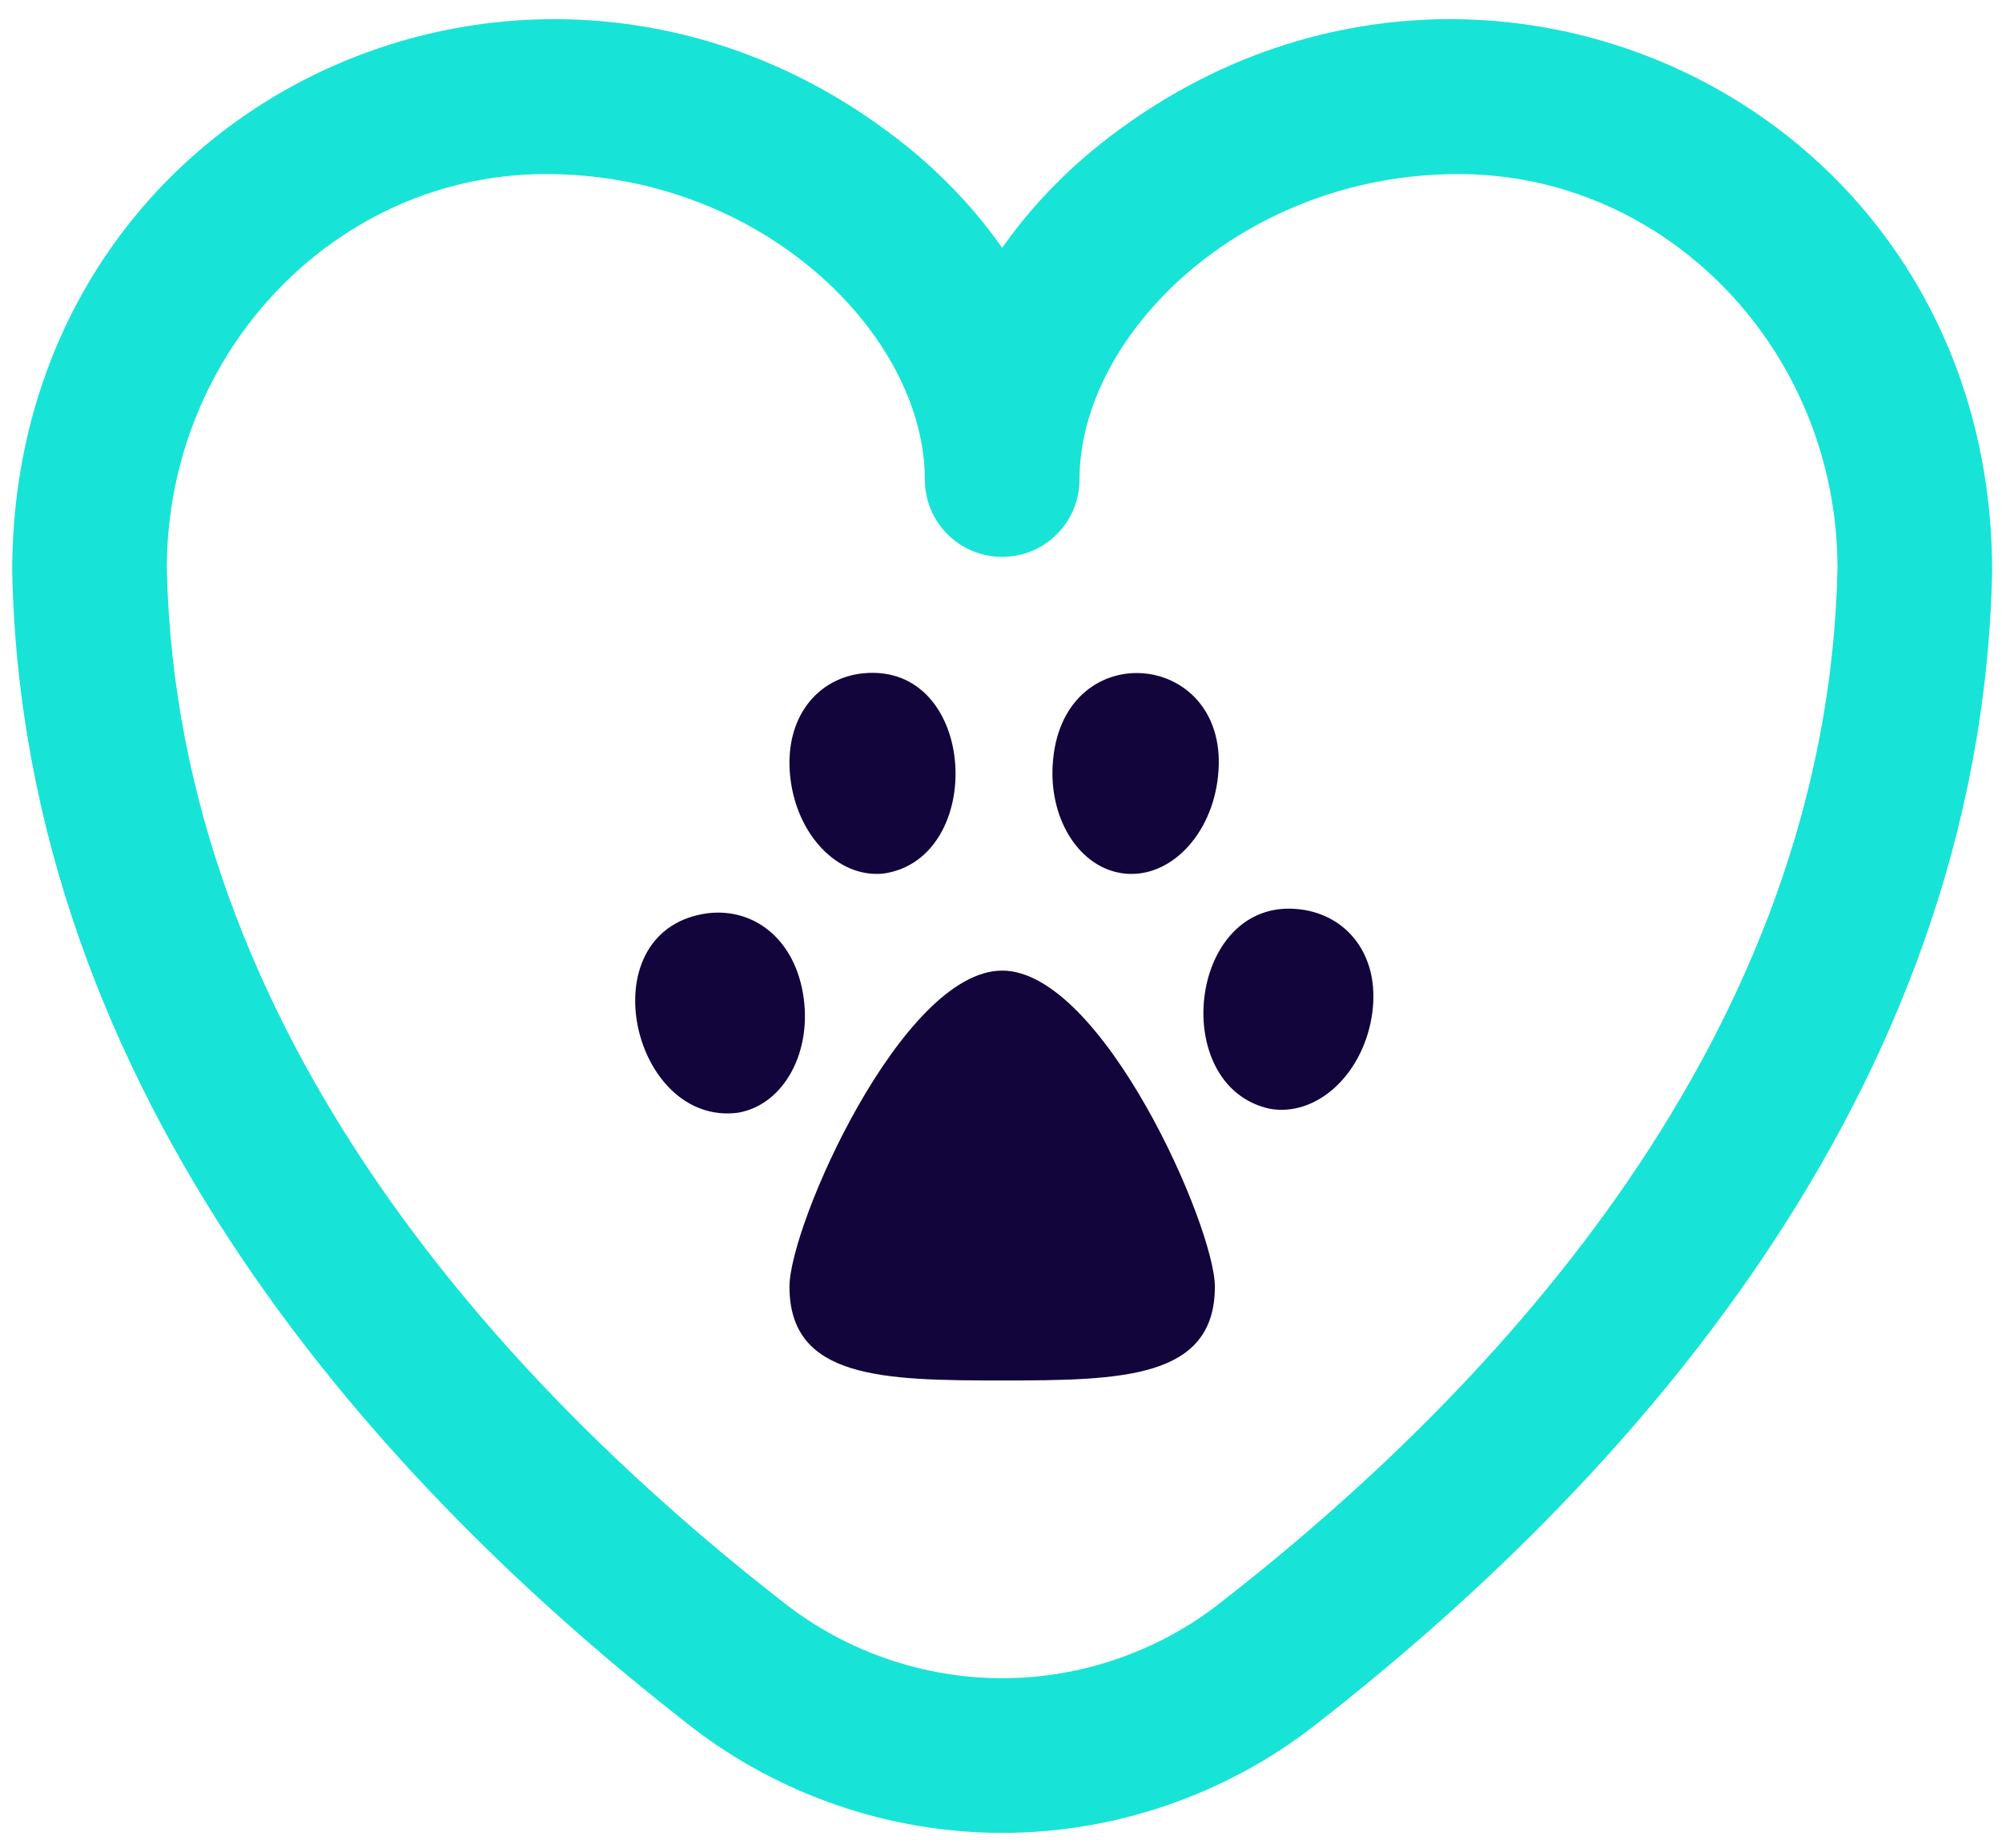
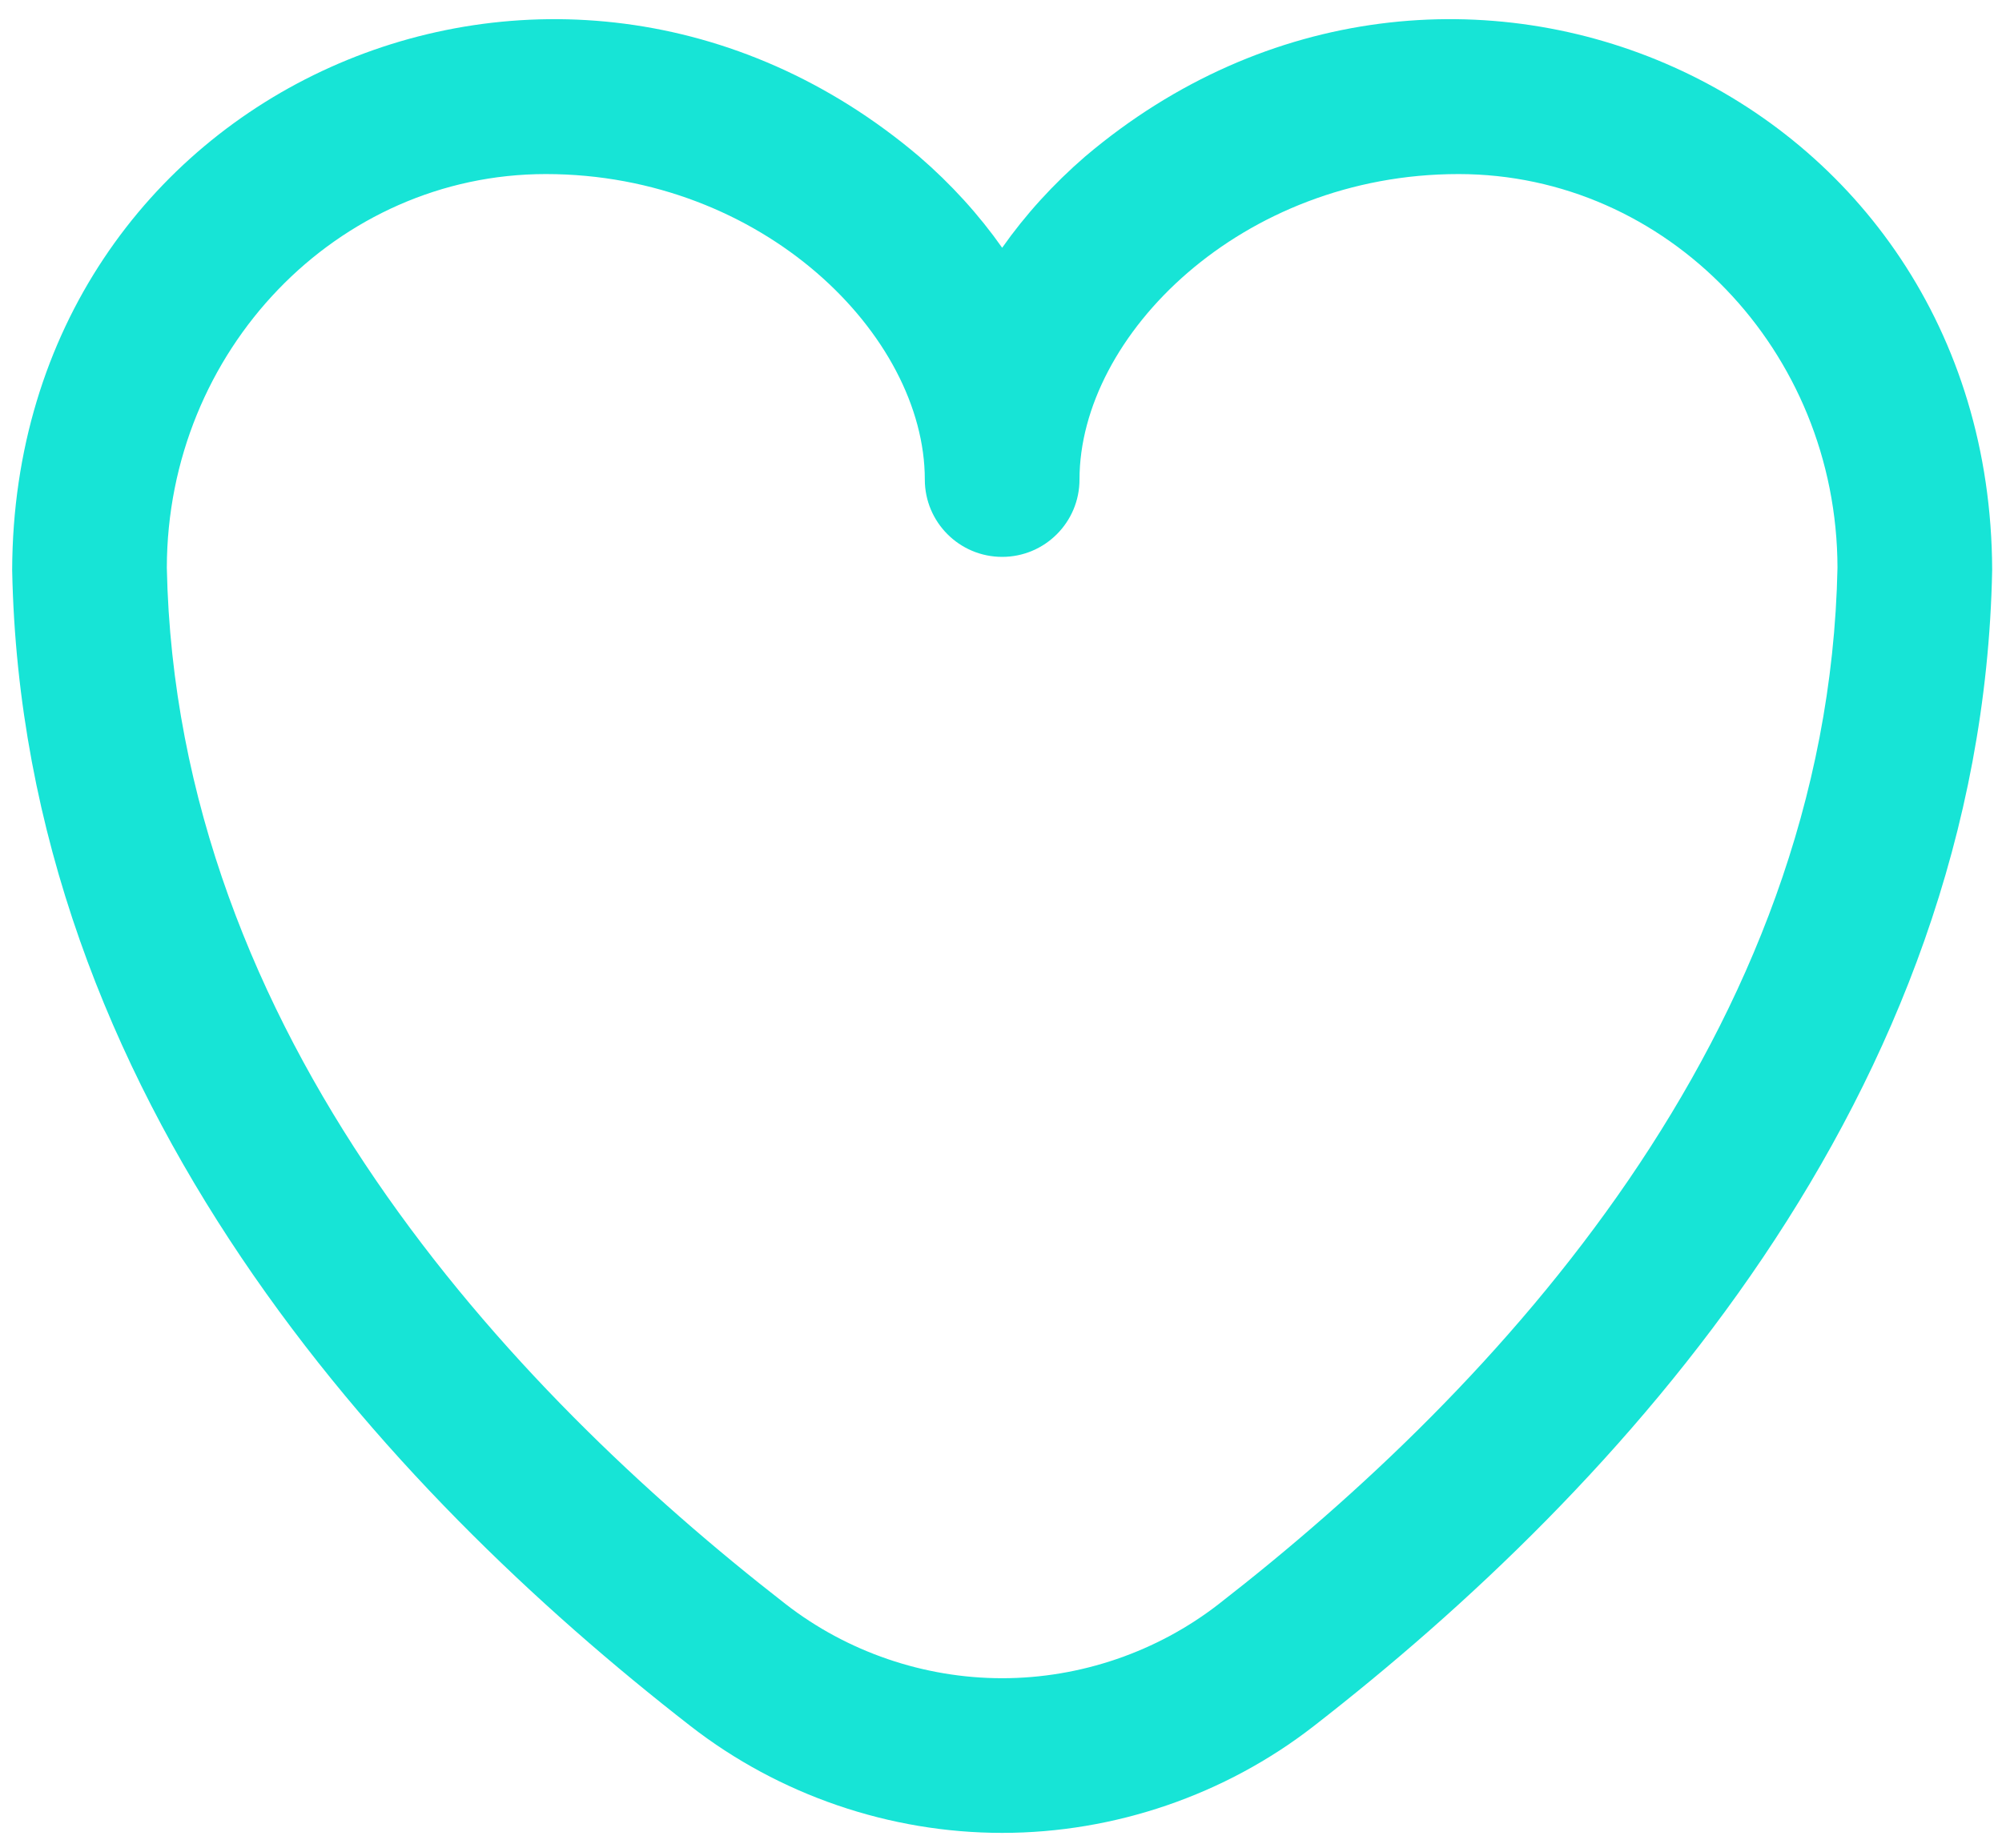
<svg xmlns="http://www.w3.org/2000/svg" width="91" height="84" viewBox="0 0 91 84" fill="none">
  <path d="M45.555 83.324C45.554 83.324 45.553 83.324 45.552 83.324C40.448 83.325 35.419 81.602 31.394 78.473C17.582 67.74 1.02 49.908 0.553 25.912C0.624 3.981 25.312 -6.839 41.775 7.111C43.239 8.375 44.505 9.773 45.553 11.263C46.601 9.773 47.867 8.375 49.33 7.111C65.806 -6.845 90.482 3.992 90.553 25.912C90.085 49.908 73.523 67.74 59.712 78.473C55.687 81.602 50.659 83.324 45.555 83.324ZM45.552 76.293H45.555C49.104 76.293 52.599 75.096 55.397 72.921C67.993 63.133 83.093 47.016 83.522 25.81C83.504 15.939 75.783 7.913 66.295 7.913C56.436 7.913 49.068 15.245 49.068 21.8C49.068 23.741 47.494 25.316 45.553 25.316C43.611 25.316 42.037 23.741 42.037 21.8C42.037 15.245 34.67 7.913 24.81 7.913C15.322 7.913 7.601 15.939 7.583 25.81C8.013 47.016 23.113 63.133 35.709 72.921C38.506 75.096 42.003 76.293 45.552 76.293Z" fill="#17E4D6" />
-   <path d="M35.917 35.29C35.642 32.629 37.151 30.828 39.221 30.61C44.449 30.082 44.868 39.033 40.161 39.713C38.093 39.931 36.192 37.951 35.917 35.29ZM51.12 39.713C53.189 39.931 55.089 37.951 55.364 35.29C55.983 29.593 48.436 28.789 47.871 34.502C47.596 37.162 49.051 39.496 51.12 39.713ZM36.498 45.156C36.041 42.514 34.07 41.189 31.983 41.544C26.715 42.464 28.746 51.214 33.546 50.585C35.633 50.229 36.954 47.799 36.498 45.156ZM45.553 44.124C41.01 44.124 35.885 55.697 35.885 58.493C35.885 62.672 40.096 62.757 45.553 62.757C51.01 62.757 55.221 62.672 55.221 58.493C55.221 55.77 50.096 44.124 45.553 44.124ZM59.299 41.369C54.038 40.487 52.987 49.403 57.736 50.409C59.823 50.764 61.885 48.911 62.342 46.268C62.799 43.626 61.386 41.724 59.299 41.369Z" fill="#12053B" />
</svg>